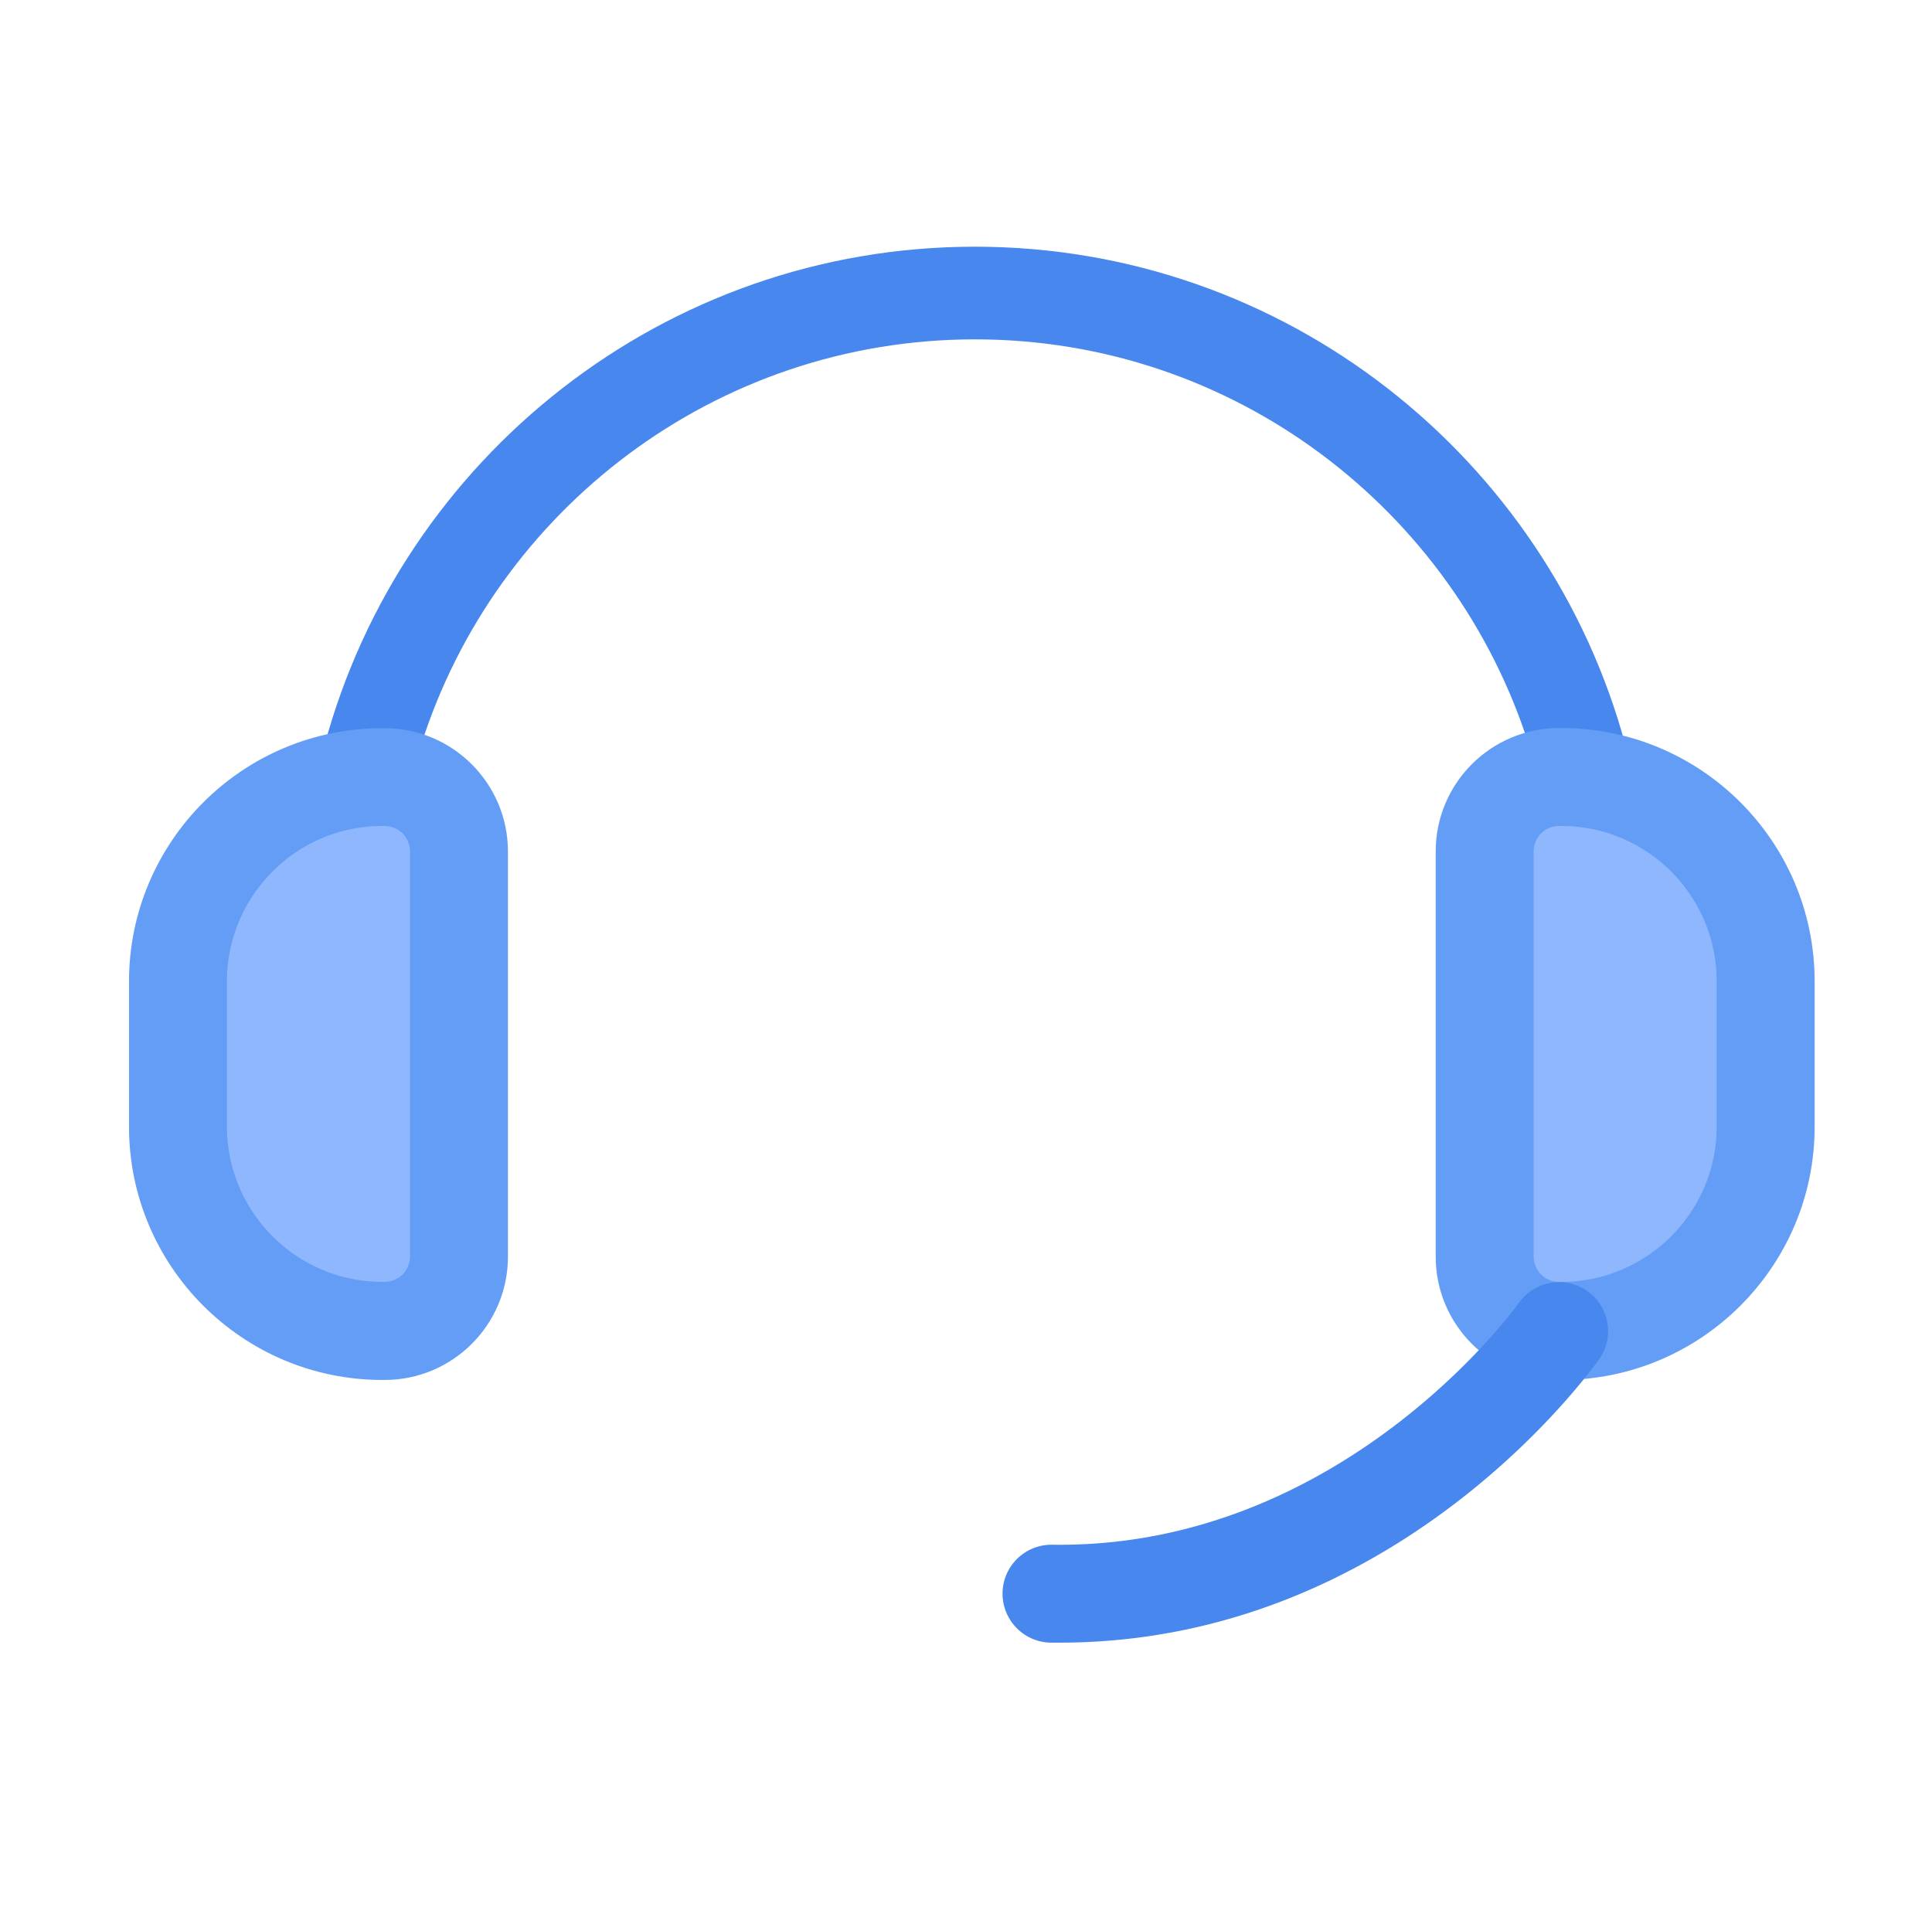
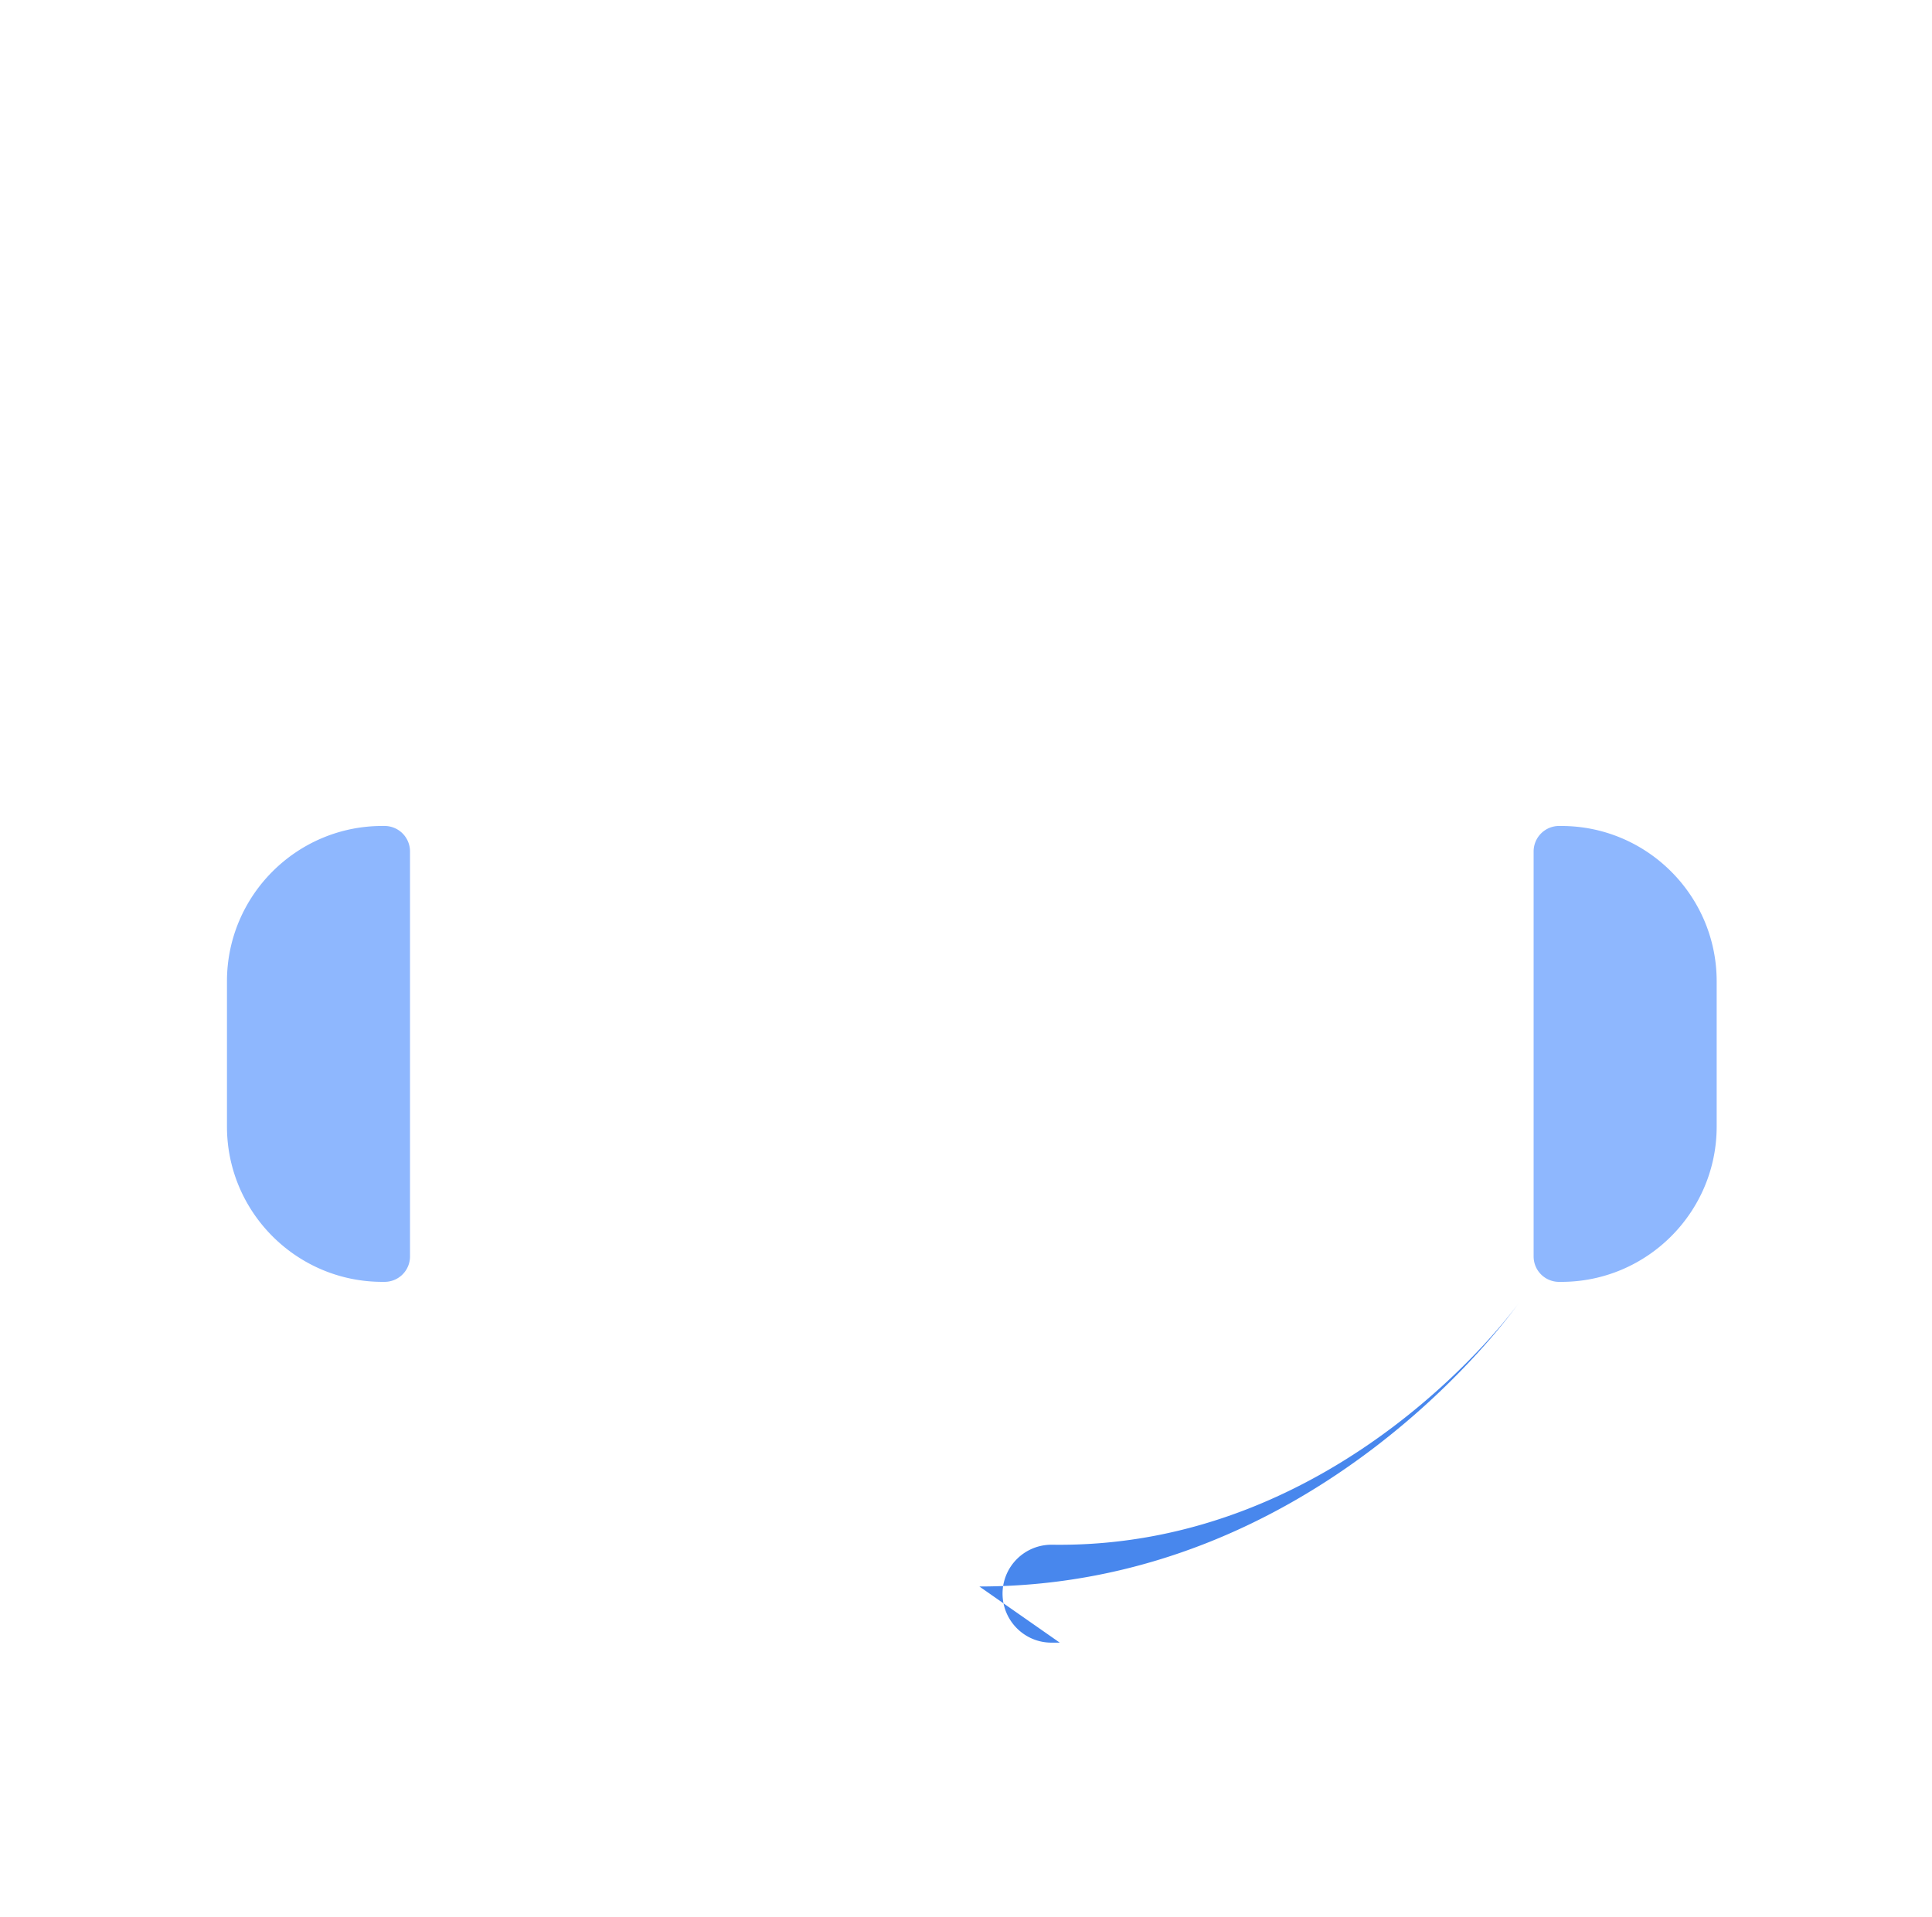
<svg xmlns="http://www.w3.org/2000/svg" class="icon" width="200px" height="198.45px" viewBox="0 0 1032 1024" version="1.1">
-   <path d="M224.917 398.048c39.749-125.53 157.31-216.749 295.882-216.749 138.47 0 256.032 91.219 295.877 216.749h51.562c-41.438-153.187-181.502-266.251-347.525-266.251-165.936 0-306 113.064-347.342 266.251h51.547z" fill="#4887ED" />
-   <path d="M205.51 737.235h-1.306c-74.626 0-135.288-60.658-135.288-135.283v-77.626c0-74.626 60.662-135.288 135.288-135.288h1.219c36.374 0 65.899 29.53 65.899 65.904v216.47c0 36.288-29.525 65.822-65.813 65.822z" fill="#639DF6" />
  <path d="M204.205 441.267c-45.744 0-82.968 37.219-82.968 82.968v77.626c0 45.749 37.224 82.968 82.968 82.968h1.306a13.57 13.57 0 0 0 13.502-13.502V454.861a13.608 13.608 0 0 0-13.594-13.594h-1.214z" fill="#8EB7FE" />
-   <path d="M834.018 737.235h-1.306c-36.288 0-65.813-29.525-65.813-65.813V454.861c0-36.374 29.525-65.899 65.899-65.899h1.219c74.626 0 135.288 60.658 135.288 135.283v77.63c0.086 74.611-60.662 135.36-135.288 135.36z" fill="#639DF6" />
  <path d="M832.798 441.267a13.608 13.608 0 0 0-13.594 13.594v216.475a13.57 13.57 0 0 0 13.502 13.502h1.306c45.749 0 82.968-37.219 82.968-82.963V524.24c0-45.744-37.219-82.963-82.968-82.963h-1.219v-0.01z" fill="#8EB7FE" />
-   <path d="M566.082 877.578h-4.776c-14.443-0.187-25.968-12.101-25.781-26.53a26.146 26.146 0 0 1 26.15-25.781h0.374c155.069 2.256 248.342-127.877 249.288-129.187a26.251 26.251 0 0 1 36.47-6.37 26.146 26.146 0 0 1 6.47 36.37c-4.512 6.187-108.106 151.498-288.197 151.498z" fill="#4887ED" />
+   <path d="M566.082 877.578h-4.776c-14.443-0.187-25.968-12.101-25.781-26.53a26.146 26.146 0 0 1 26.15-25.781h0.374c155.069 2.256 248.342-127.877 249.288-129.187c-4.512 6.187-108.106 151.498-288.197 151.498z" fill="#4887ED" />
</svg>